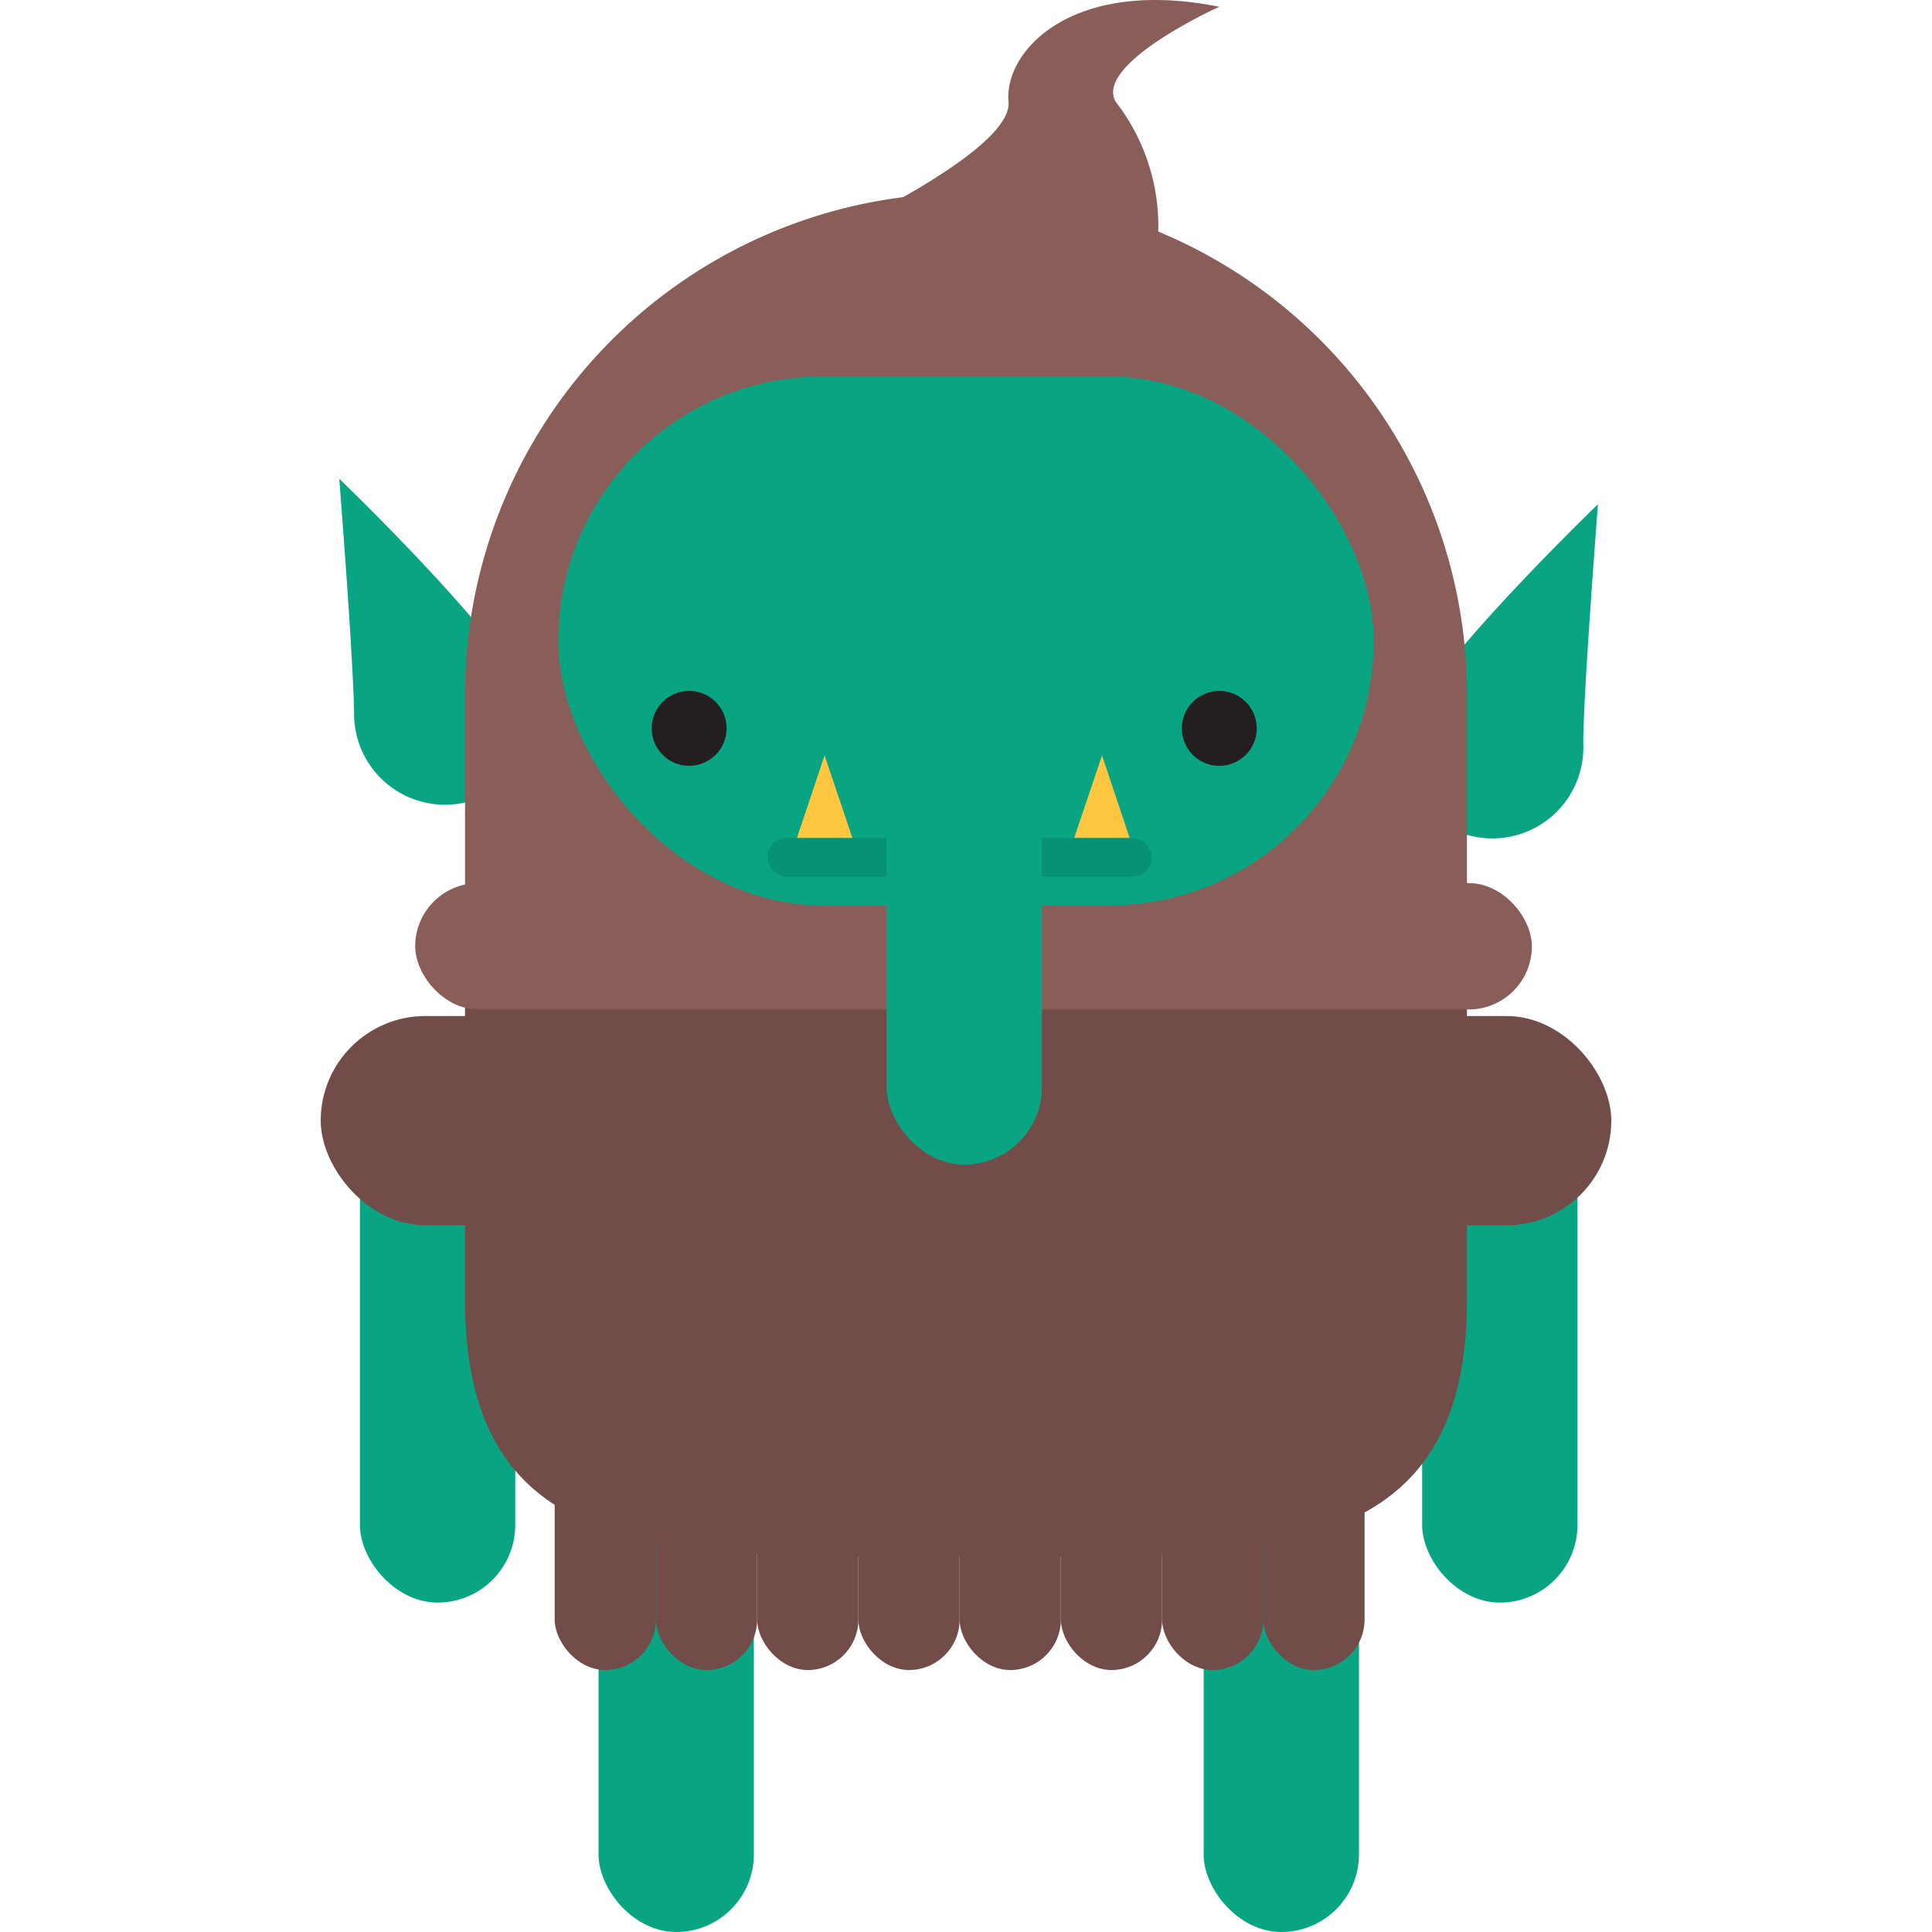
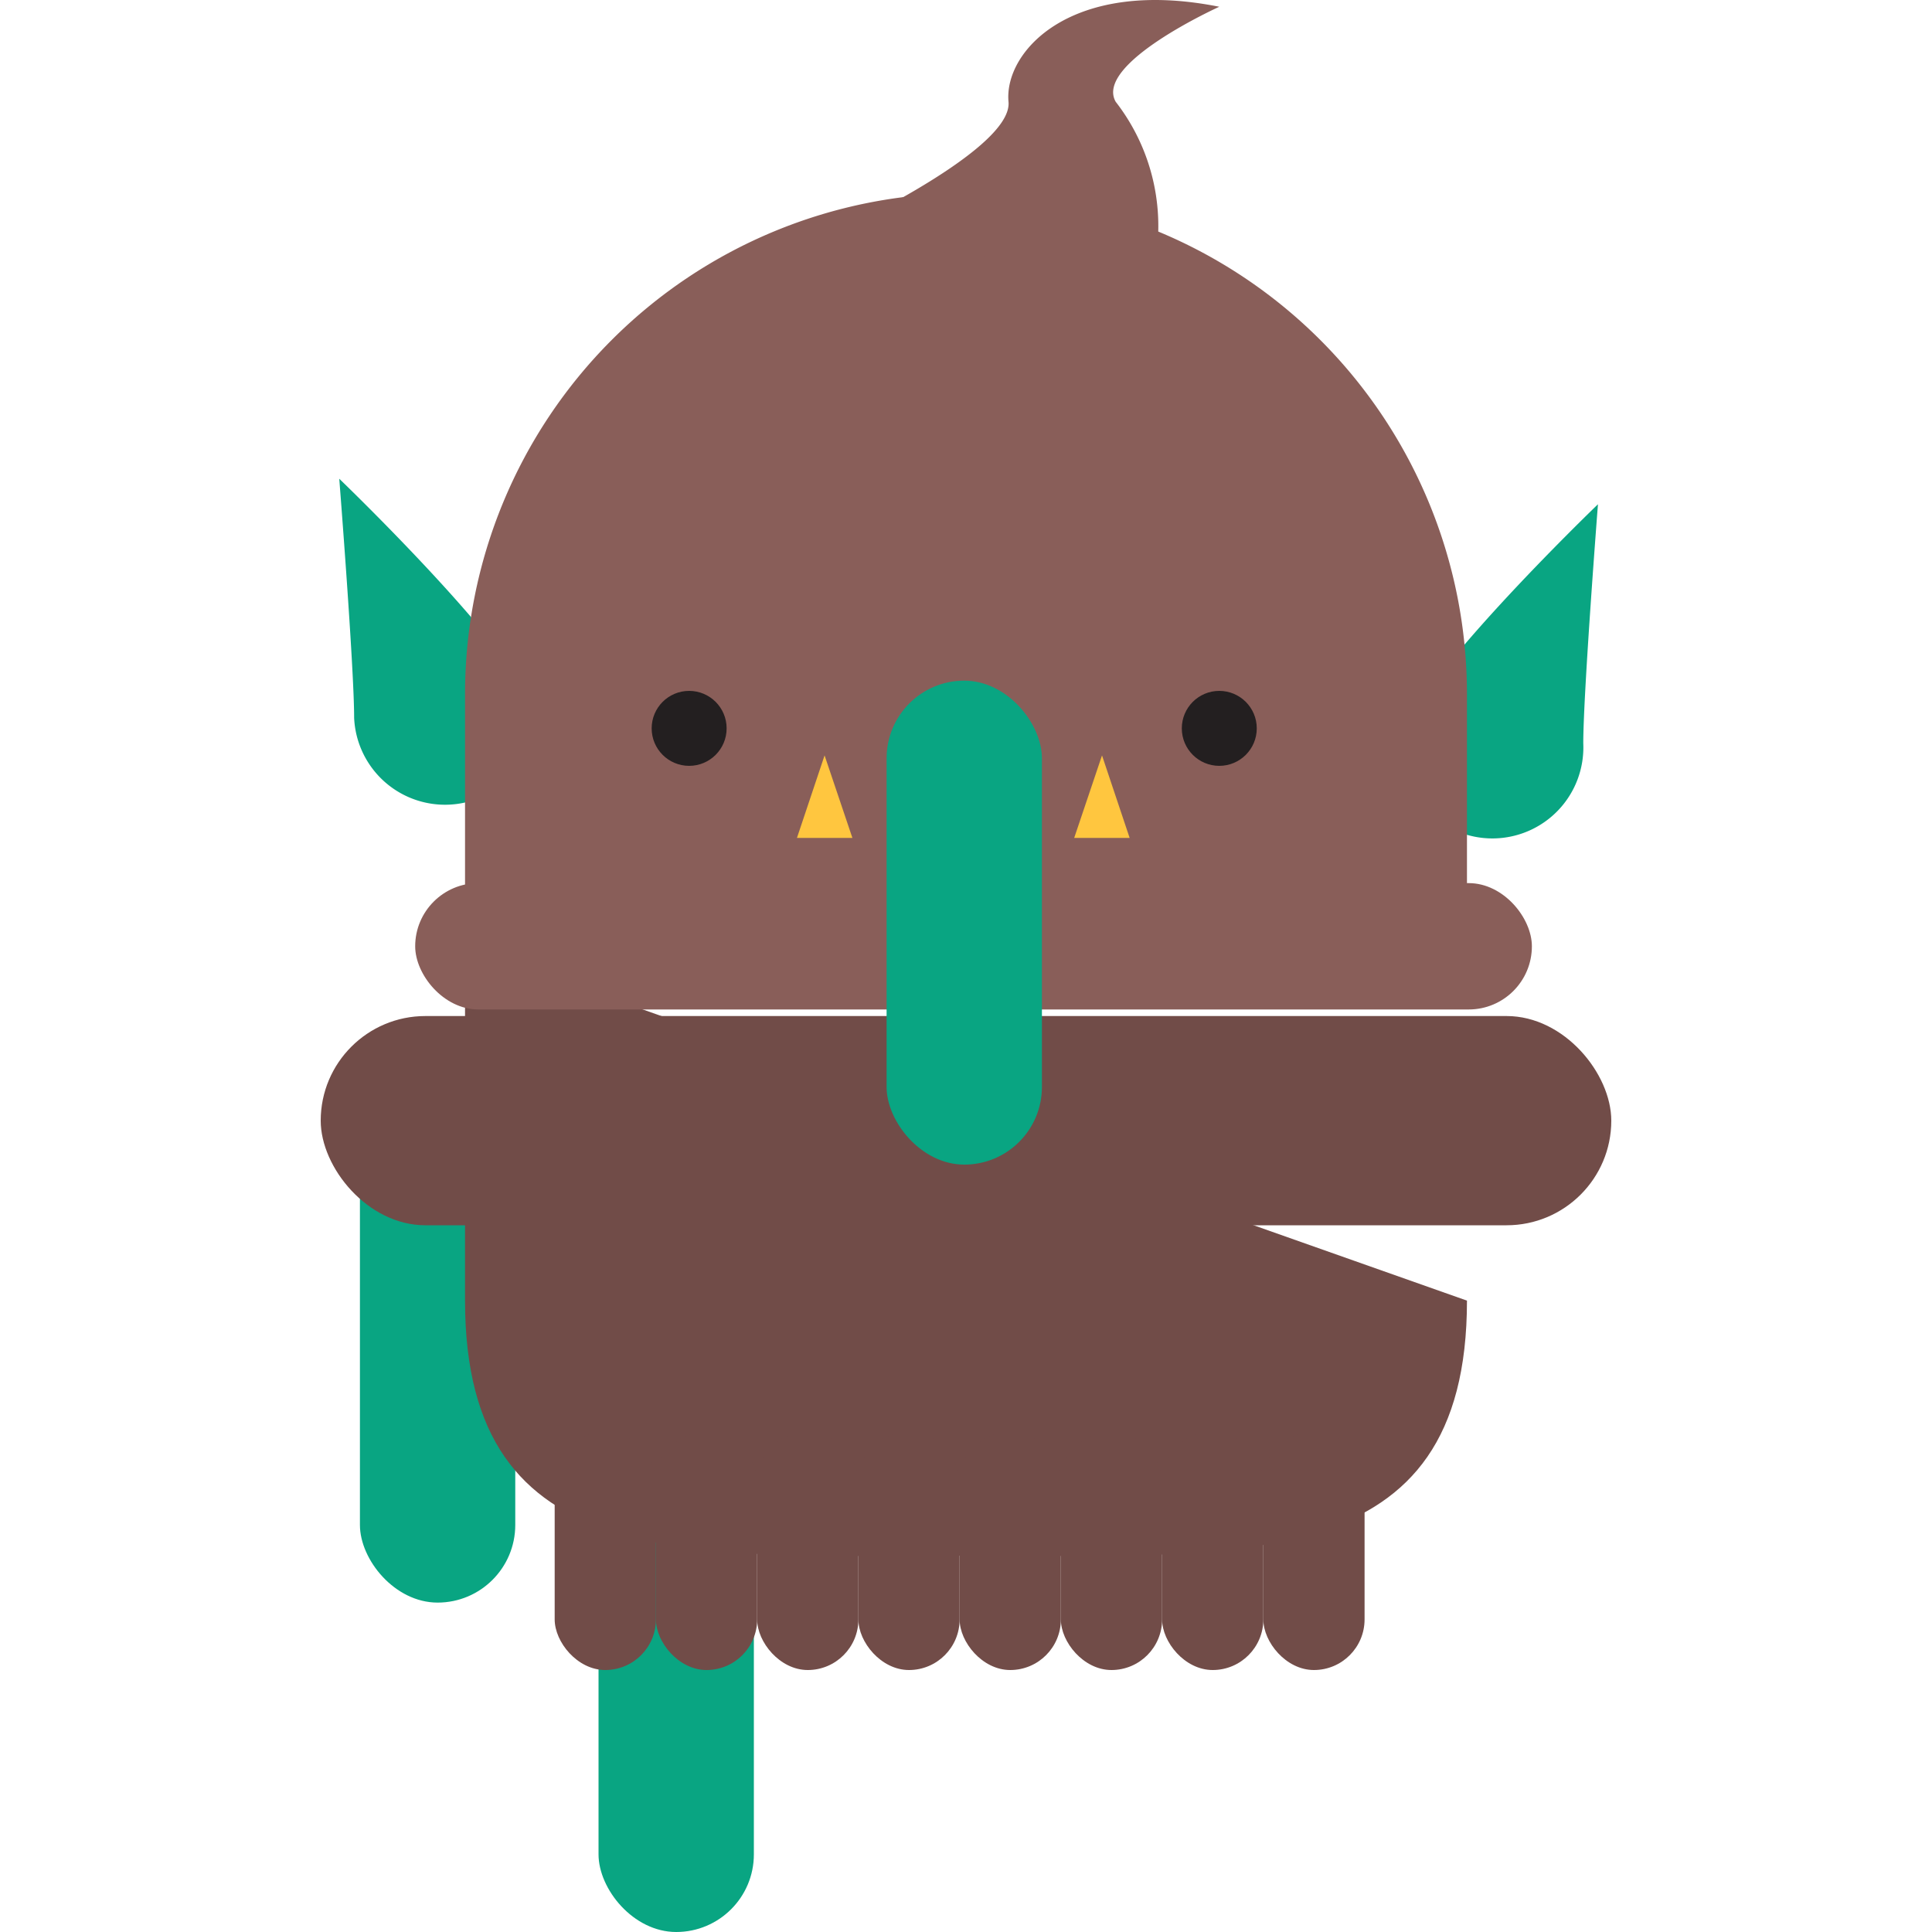
<svg xmlns="http://www.w3.org/2000/svg" id="Layer_1" data-name="Layer 1" viewBox="0 0 100 100">
  <defs>
    <style>.cls-1{fill:#09a582;}.cls-2{fill:#714c48;}.cls-3{fill:#895e59;}.cls-4{fill:#231f20;}.cls-5{fill:#069274;}.cls-6{fill:#ffc63f;}</style>
  </defs>
  <title>goblin</title>
  <rect class="cls-1" x="18.63" y="57.9" width="8.04" height="25.05" rx="4.02" ry="4.02" />
-   <rect class="cls-1" x="73.61" y="57.9" width="8.04" height="25.05" rx="4.02" ry="4.02" />
  <rect class="cls-1" x="30.98" y="74.95" width="8.04" height="25.05" rx="4.02" ry="4.02" />
-   <rect class="cls-1" x="62.3" y="74.95" width="8.04" height="25.05" rx="4.02" ry="4.02" />
  <rect class="cls-2" x="16.6" y="52.59" width="66.8" height="10.83" rx="5.42" ry="5.42" />
  <path class="cls-1" d="M27.74,37.16a4.71,4.71,0,0,1-9.41,0c0-2.6-.77-12.38-.77-12.38S27.74,34.56,27.74,37.16Z" />
  <path class="cls-1" d="M72.54,38.47a4.71,4.71,0,1,0,9.41,0c0-2.59.76-12.37.76-12.37S72.54,35.88,72.54,38.47Z" />
-   <path class="cls-2" d="M24.07,49V67.32c0,14.26,11.67,13.2,25.93,13.2s25.93,1.06,25.93-13.2V49Z" />
+   <path class="cls-2" d="M24.07,49V67.32c0,14.26,11.67,13.2,25.93,13.2s25.93,1.06,25.93-13.2Z" />
  <path class="cls-3" d="M75.93,35.93a25.93,25.93,0,0,0-51.86,0V49H75.93Z" />
  <rect class="cls-3" x="21.49" y="45.71" width="57.8" height="6.54" rx="3.27" ry="3.27" />
-   <rect class="cls-1" x="28.9" y="19.49" width="42.2" height="27.37" rx="13.68" ry="13.68" />
  <path class="cls-3" d="M42.44,12.41s10-4.52,9.76-7.14S55.46-1.18,63.11.35c0,0-6.5,2.94-5.36,4.92a10.49,10.49,0,0,1,1.92,8.86" />
  <circle class="cls-4" cx="35.67" cy="37.7" r="1.94" />
  <circle class="cls-4" cx="63.11" cy="37.7" r="1.94" />
-   <rect class="cls-5" x="39.72" y="43.37" width="19.9" height="2.01" rx="1" ry="1" />
  <rect class="cls-1" x="45.89" y="35.23" width="8.04" height="25.05" rx="4.02" ry="4.02" />
  <polygon class="cls-6" points="41.25 43.37 44.12 43.37 42.68 39.1 41.25 43.37" />
  <polygon class="cls-6" points="55.6 43.37 58.47 43.37 57.04 39.1 55.6 43.37" />
  <rect class="cls-2" x="28.71" y="74.1" width="5.24" height="12.34" rx="2.62" ry="2.62" />
  <rect class="cls-2" x="33.95" y="74.1" width="5.24" height="12.34" rx="2.62" ry="2.62" />
  <rect class="cls-2" x="39.19" y="74.1" width="5.24" height="12.34" rx="2.62" ry="2.62" />
  <rect class="cls-2" x="44.43" y="74.1" width="5.24" height="12.34" rx="2.62" ry="2.62" />
  <rect class="cls-2" x="49.67" y="74.1" width="5.24" height="12.34" rx="2.62" ry="2.62" />
  <rect class="cls-2" x="54.91" y="74.1" width="5.24" height="12.34" rx="2.62" ry="2.62" />
  <rect class="cls-2" x="60.15" y="74.1" width="5.24" height="12.34" rx="2.62" ry="2.62" />
  <rect class="cls-2" x="65.39" y="74.1" width="5.24" height="12.34" rx="2.62" ry="2.62" />
</svg>